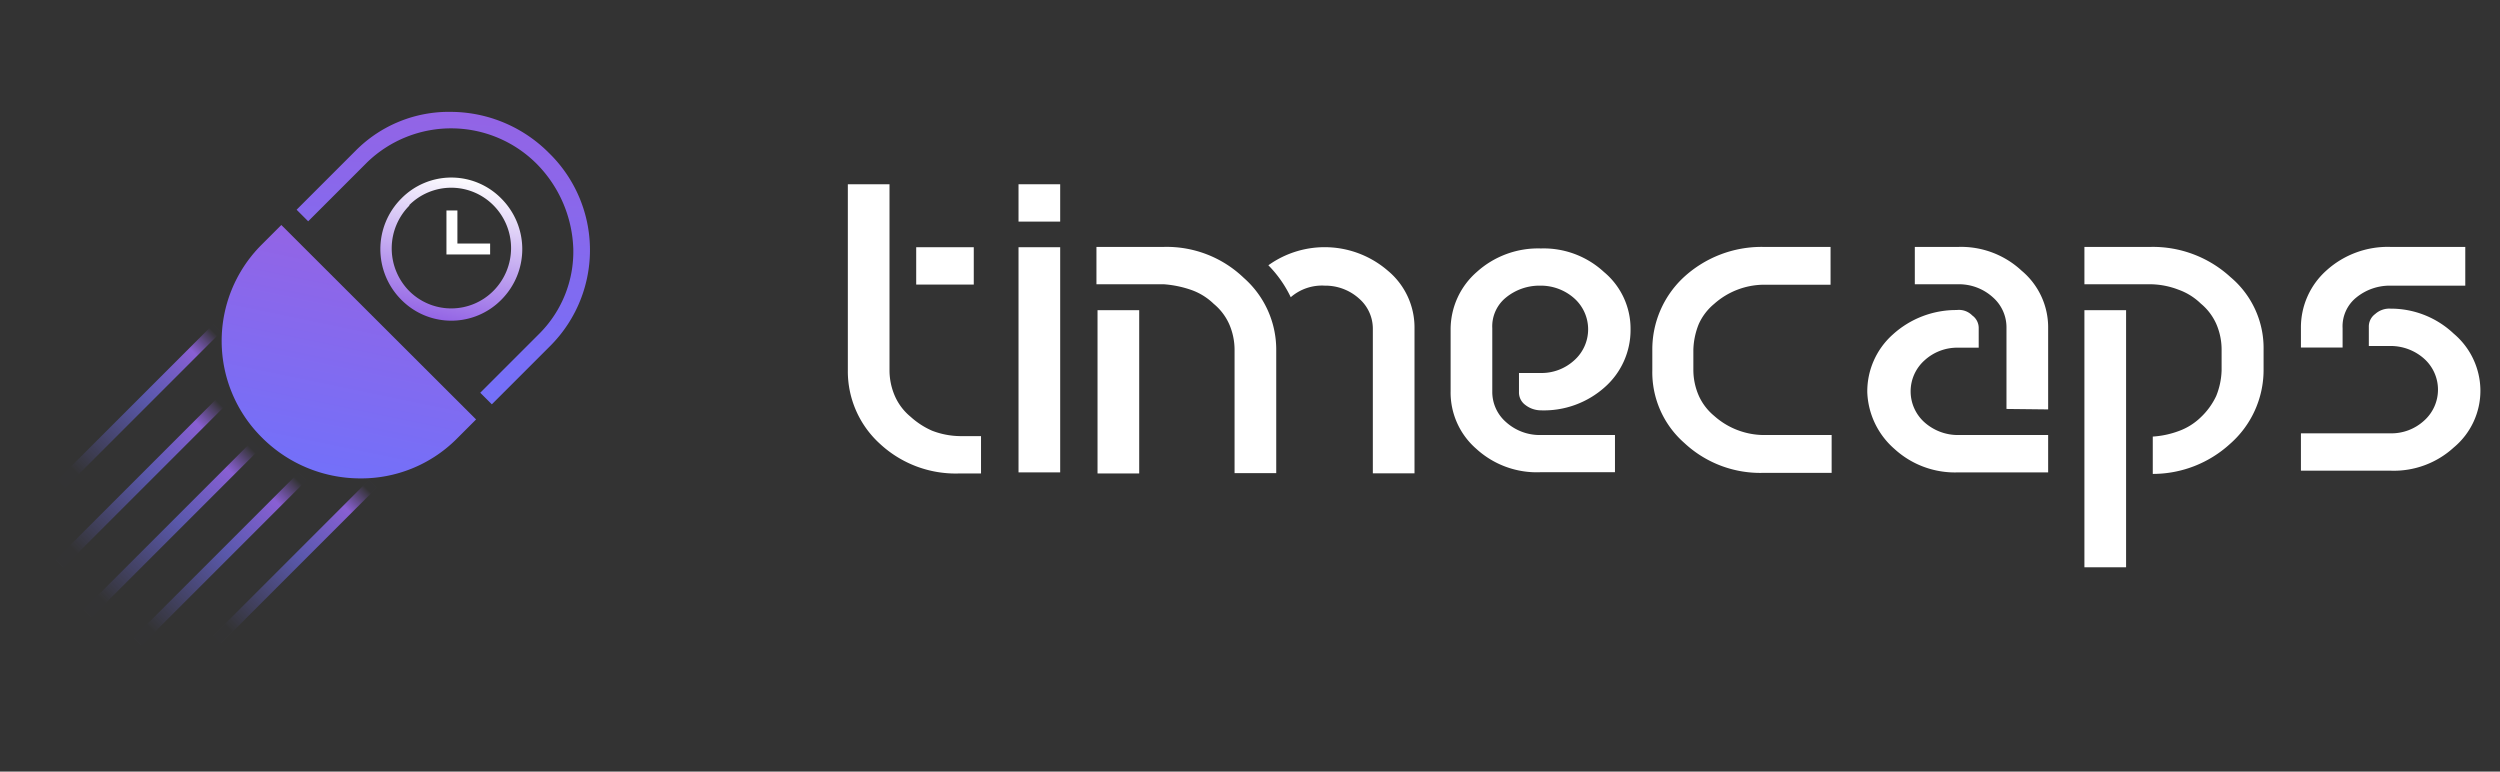
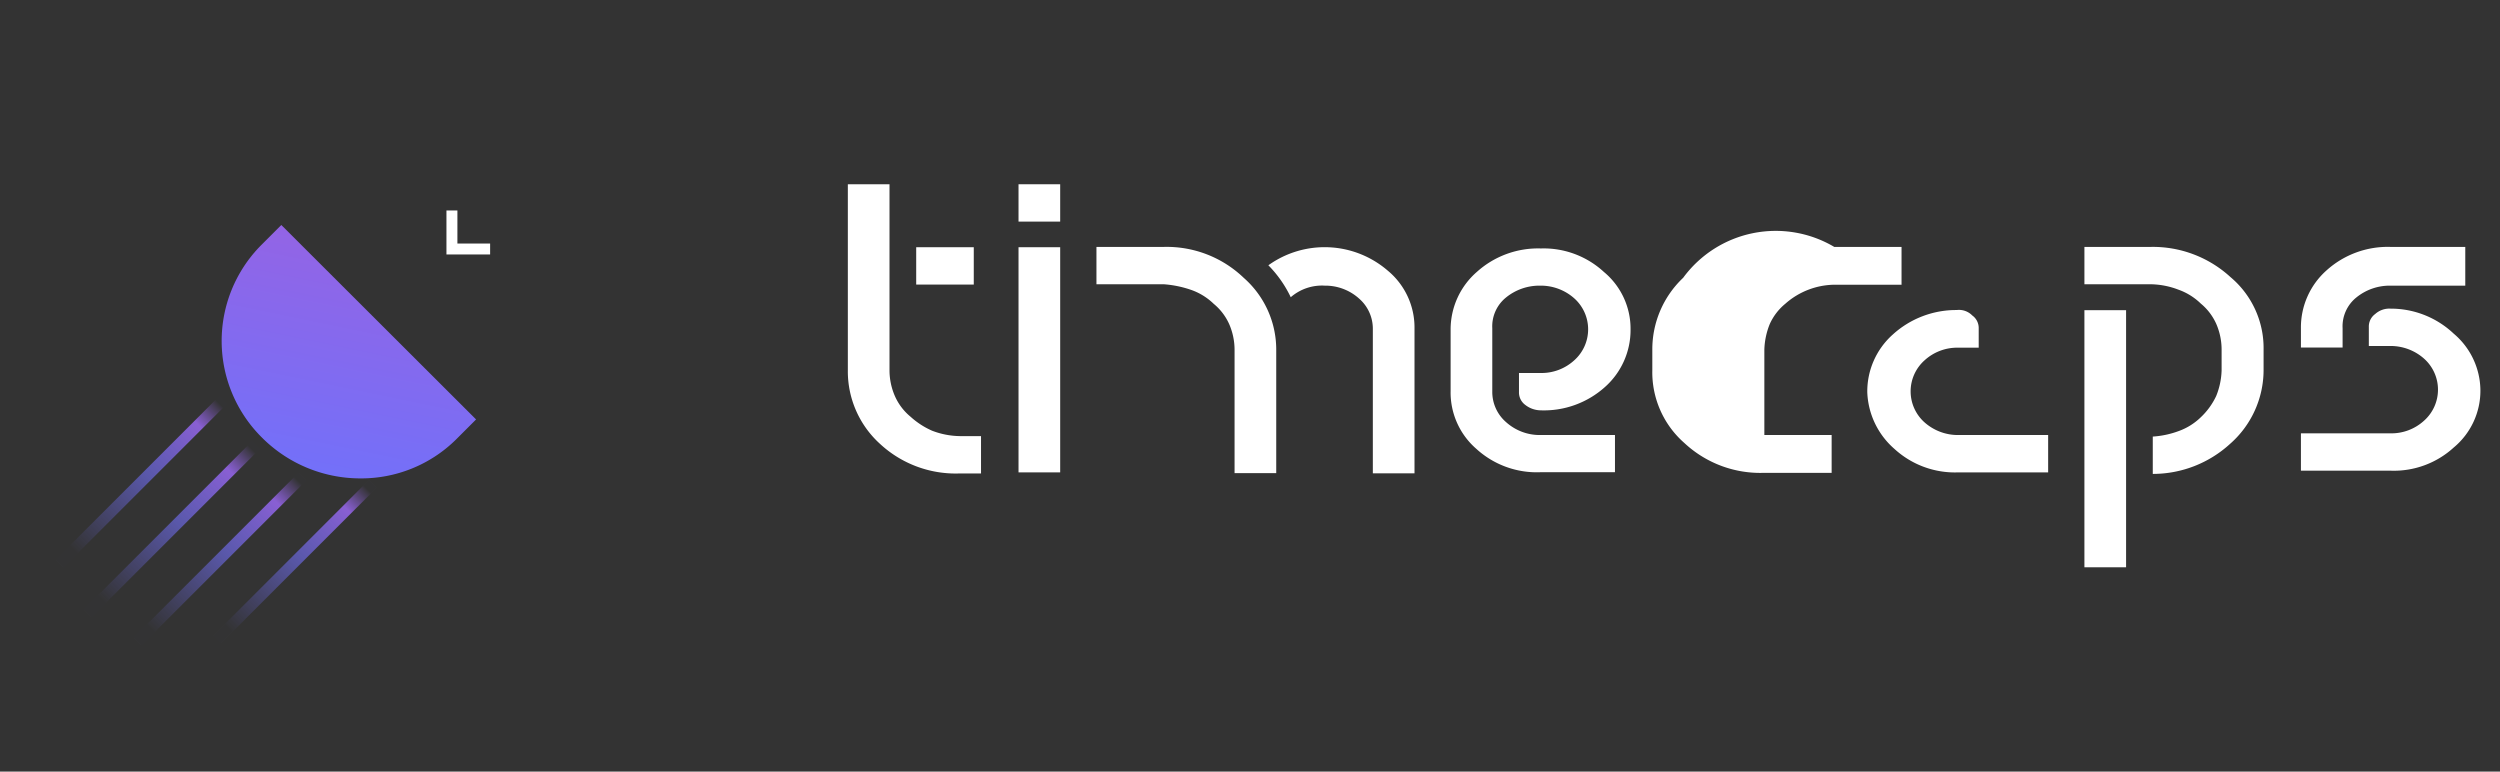
<svg xmlns="http://www.w3.org/2000/svg" xmlns:xlink="http://www.w3.org/1999/xlink" viewBox="0 0 162 50">
  <rect x="0" y="0" width="162" height="50" fill="#333333" stroke="none" />
  <defs>
    <linearGradient id="a" x1="-309.29" y1="-29.48" x2="-323.58" y2="-29.48" gradientTransform="matrix(1, 0, 0, -1, 325.4, -3.18)" gradientUnits="userSpaceOnUse">
      <stop offset="0.02" stop-color="#9364e5" stop-opacity="0.01" />
      <stop offset="0.15" stop-color="#9364e5" stop-opacity="0.9" />
      <stop offset="0.46" stop-color="#7370f9" stop-opacity="0.6" />
      <stop offset="0.91" stop-color="#7370f9" stop-opacity="0.01" />
    </linearGradient>
    <linearGradient id="b" x1="-308.66" y1="-34.66" x2="-323.68" y2="-34.66" gradientTransform="matrix(1, 0, 0, -1, 325.29, -3.43)" xlink:href="#a" />
    <linearGradient id="c" x1="-306.45" y1="-37.88" x2="-321.88" y2="-37.88" gradientTransform="matrix(1, 0, 0, -1, 325.23, -3.58)" xlink:href="#a" />
    <linearGradient id="d" x1="-303.55" y1="-39.71" x2="-318.72" y2="-39.71" gradientTransform="matrix(1, 0, 0, -1, 325.27, -3.48)" xlink:href="#a" />
    <linearGradient id="e" x1="-299.36" y1="-39.58" x2="-313.65" y2="-39.58" xlink:href="#a" />
    <linearGradient id="f" x1="24.33" y1="36.15" x2="21.25" y2="21.28" gradientTransform="matrix(1, 0, 0, -1, 0, 52)" gradientUnits="userSpaceOnUse">
      <stop offset="0" stop-color="#9364e5" />
      <stop offset="1" stop-color="#7370f9" />
    </linearGradient>
    <linearGradient id="g" x1="30.3" y1="40.51" x2="28.29" y2="31.24" gradientTransform="matrix(1, 0, 0, -1, 0, 52)" gradientUnits="userSpaceOnUse">
      <stop offset="0" stop-color="#fff" />
      <stop offset="1" stop-color="#9364e5" />
    </linearGradient>
    <linearGradient id="h" x1="29.46" y1="44.84" x2="27.74" y2="26.18" xlink:href="#f" />
  </defs>
  <title>Монтажная область 1</title>
  <rect x="59.37" y="16.02" width="3.73" height="2.42" fill="#fff" />
  <path d="M57,28.74a7.21,7.21,0,0,0,5.19,1.94h1.38V28.26H62.2a5.19,5.19,0,0,1-1.8-.35A5.14,5.14,0,0,1,59,27a3.61,3.61,0,0,1-1-1.31A4.18,4.18,0,0,1,57.64,24V11.94h-2.7V24A6.34,6.34,0,0,0,57,28.74Z" fill="#fff" />
  <rect x="66" y="16.02" width="2.7" height="14.59" fill="#fff" />
  <rect x="66" y="11.94" width="2.7" height="2.42" fill="#fff" />
  <path d="M77.2,18.79a4,4,0,0,1,1.45.9,3.61,3.61,0,0,1,1,1.31A4.18,4.18,0,0,1,80,22.66v8h2.7v-8A6.19,6.19,0,0,0,80.59,18,7.21,7.21,0,0,0,75.41,16H71.05v2.42h4.36A6.91,6.91,0,0,1,77.2,18.79Z" fill="#fff" />
  <path d="M85.85,18.51a3.26,3.26,0,0,1,2.21.83,2.59,2.59,0,0,1,.9,2v9.33h2.7v-9.4a4.78,4.78,0,0,0-1.73-3.73,6.26,6.26,0,0,0-7.74-.35,7.57,7.57,0,0,1,1.45,2.07A3.09,3.09,0,0,1,85.85,18.51Z" fill="#fff" />
-   <rect x="71.12" y="20.1" width="2.7" height="10.58" fill="#fff" />
  <path d="M94,25.35a4.83,4.83,0,0,0,1.66,3.73,5.8,5.8,0,0,0,4.15,1.52h4.84V28.19H99.81a3.26,3.26,0,0,1-2.21-.83,2.59,2.59,0,0,1-.9-2V21.27a2.4,2.4,0,0,1,.9-2,3.43,3.43,0,0,1,2.21-.76,3.26,3.26,0,0,1,2.21.83,2.69,2.69,0,0,1,0,4,3.14,3.14,0,0,1-2.21.83H98.43v1.24a1,1,0,0,0,.41.83,1.65,1.65,0,0,0,1,.35A5.92,5.92,0,0,0,104,25.08a4.94,4.94,0,0,0,1.66-3.73,4.78,4.78,0,0,0-1.73-3.73,5.75,5.75,0,0,0-4.08-1.52,5.92,5.92,0,0,0-4.15,1.52A4.94,4.94,0,0,0,94,21.34v4Z" fill="#fff" />
-   <path d="M107.07,22.66V24a6.09,6.09,0,0,0,2.07,4.7,7.21,7.21,0,0,0,5.19,1.94h4.36V28.19h-4.36a4.88,4.88,0,0,1-3.25-1.24,3.62,3.62,0,0,1-1-1.31,4.18,4.18,0,0,1-.35-1.66V22.66a4.76,4.76,0,0,1,.35-1.66,3.62,3.62,0,0,1,1-1.31,4.89,4.89,0,0,1,3.18-1.24h4.36V16h-4.36A7.44,7.44,0,0,0,109.07,18,6.38,6.38,0,0,0,107.07,22.66Z" fill="#fff" />
-   <path d="M132.72,26.53V21.27A4.78,4.78,0,0,0,131,17.54,5.75,5.75,0,0,0,126.91,16h-2.83v2.42h2.83a3.26,3.26,0,0,1,2.21.83,2.59,2.59,0,0,1,.9,2v5.25Z" fill="#fff" />
+   <path d="M107.07,22.66V24a6.09,6.09,0,0,0,2.07,4.7,7.21,7.21,0,0,0,5.19,1.94h4.36V28.19h-4.36V22.66a4.76,4.76,0,0,1,.35-1.66,3.62,3.62,0,0,1,1-1.31,4.89,4.89,0,0,1,3.18-1.24h4.36V16h-4.36A7.44,7.44,0,0,0,109.07,18,6.38,6.38,0,0,0,107.07,22.66Z" fill="#fff" />
  <path d="M122.76,29.09a5.8,5.8,0,0,0,4.15,1.52h5.81V28.19h-5.81a3.26,3.26,0,0,1-2.21-.83,2.69,2.69,0,0,1,0-4,3.14,3.14,0,0,1,2.21-.83h1.31V21.27a1,1,0,0,0-.42-.83,1.2,1.2,0,0,0-1-.35,6.1,6.1,0,0,0-4.15,1.59A4.94,4.94,0,0,0,121,25.42,5.12,5.12,0,0,0,122.76,29.09Z" fill="#fff" />
  <path d="M146.68,24V22.66a6,6,0,0,0-2.14-4.7A7.44,7.44,0,0,0,139.36,16h-4.29v2.42h4.29a5.19,5.19,0,0,1,1.8.35,4,4,0,0,1,1.45.9,3.62,3.62,0,0,1,1,1.31,4.18,4.18,0,0,1,.35,1.66V24a4.76,4.76,0,0,1-.35,1.66,4.57,4.57,0,0,1-1,1.38,4,4,0,0,1-1.45.9,5.87,5.87,0,0,1-1.66.35v2.42a7.42,7.42,0,0,0,5-1.94A6.37,6.37,0,0,0,146.68,24Z" fill="#fff" />
  <rect x="135.07" y="20.1" width="2.7" height="16.66" fill="#fff" />
  <path d="M159,21.62A5.93,5.93,0,0,0,154.91,20a1.37,1.37,0,0,0-1,.35,1,1,0,0,0-.41.83v1.24h1.38a3.26,3.26,0,0,1,2.21.83,2.69,2.69,0,0,1,0,4,3.14,3.14,0,0,1-2.21.83H149.1v2.42h5.81A5.75,5.75,0,0,0,159,29a4.78,4.78,0,0,0,1.73-3.73A4.85,4.85,0,0,0,159,21.62Z" fill="#fff" />
  <path d="M149.1,22.52h2.7V21.27a2.4,2.4,0,0,1,.9-2,3.43,3.43,0,0,1,2.21-.76h4.84V16h-4.84a5.92,5.92,0,0,0-4.15,1.52,4.94,4.94,0,0,0-1.66,3.73Z" fill="#fff" />
-   <rect x="1.88" y="25.95" width="14.29" height="0.71" transform="translate(-15.96 14.09) rotate(-45)" fill="url(#a)" />
  <rect x="1.65" y="30.87" width="15" height="0.71" transform="translate(-19.4 15.62) rotate(-45)" fill="url(#b)" />
  <rect x="3.41" y="33.95" width="15.43" height="0.71" transform="translate(-21 17.91) rotate(-45)" fill="url(#c)" />
  <rect x="6.68" y="35.87" width="15.14" height="0.71" transform="translate(-21.44 20.69) rotate(-45)" fill="url(#d)" />
  <rect x="11.98" y="36.04" width="14.29" height="0.71" transform="translate(-20.14 24.18) rotate(-45)" fill="url(#e)" />
  <path d="M18.23,14.58l-1.33,1.33A8.81,8.81,0,0,0,17,28.38,9,9,0,0,0,23.31,31a8.75,8.75,0,0,0,6.21-2.49l1.33-1.33Z" fill="url(#f)" />
-   <path d="M26,12.87a4.64,4.64,0,0,0,0,6.55,4.55,4.55,0,0,0,6.49,0,4.64,4.64,0,0,0,0-6.55A4.54,4.54,0,0,0,26,12.87Zm.5.44a3.85,3.85,0,0,1,5.48,0,3.93,3.93,0,0,1,0,5.53,3.85,3.85,0,0,1-5.48,0A3.93,3.93,0,0,1,26.55,13.3Z" fill="url(#g)" />
  <path d="M29.64,13.64h-.71v2.14h0v.71h2.83v-.71H29.64Z" fill="#fff" />
-   <path d="M35.57,9.91a9,9,0,0,0-6.29-2.66,8.5,8.5,0,0,0-6.23,2.51l-3.83,3.83.75.75,3.83-3.83a7.83,7.83,0,0,1,11,.13,8.21,8.21,0,0,1,2.35,5.49A7.52,7.52,0,0,1,35,21.57l-3.88,3.88.75.75,3.88-3.88A8.78,8.78,0,0,0,35.57,9.91Z" fill="url(#h)" />
</svg>